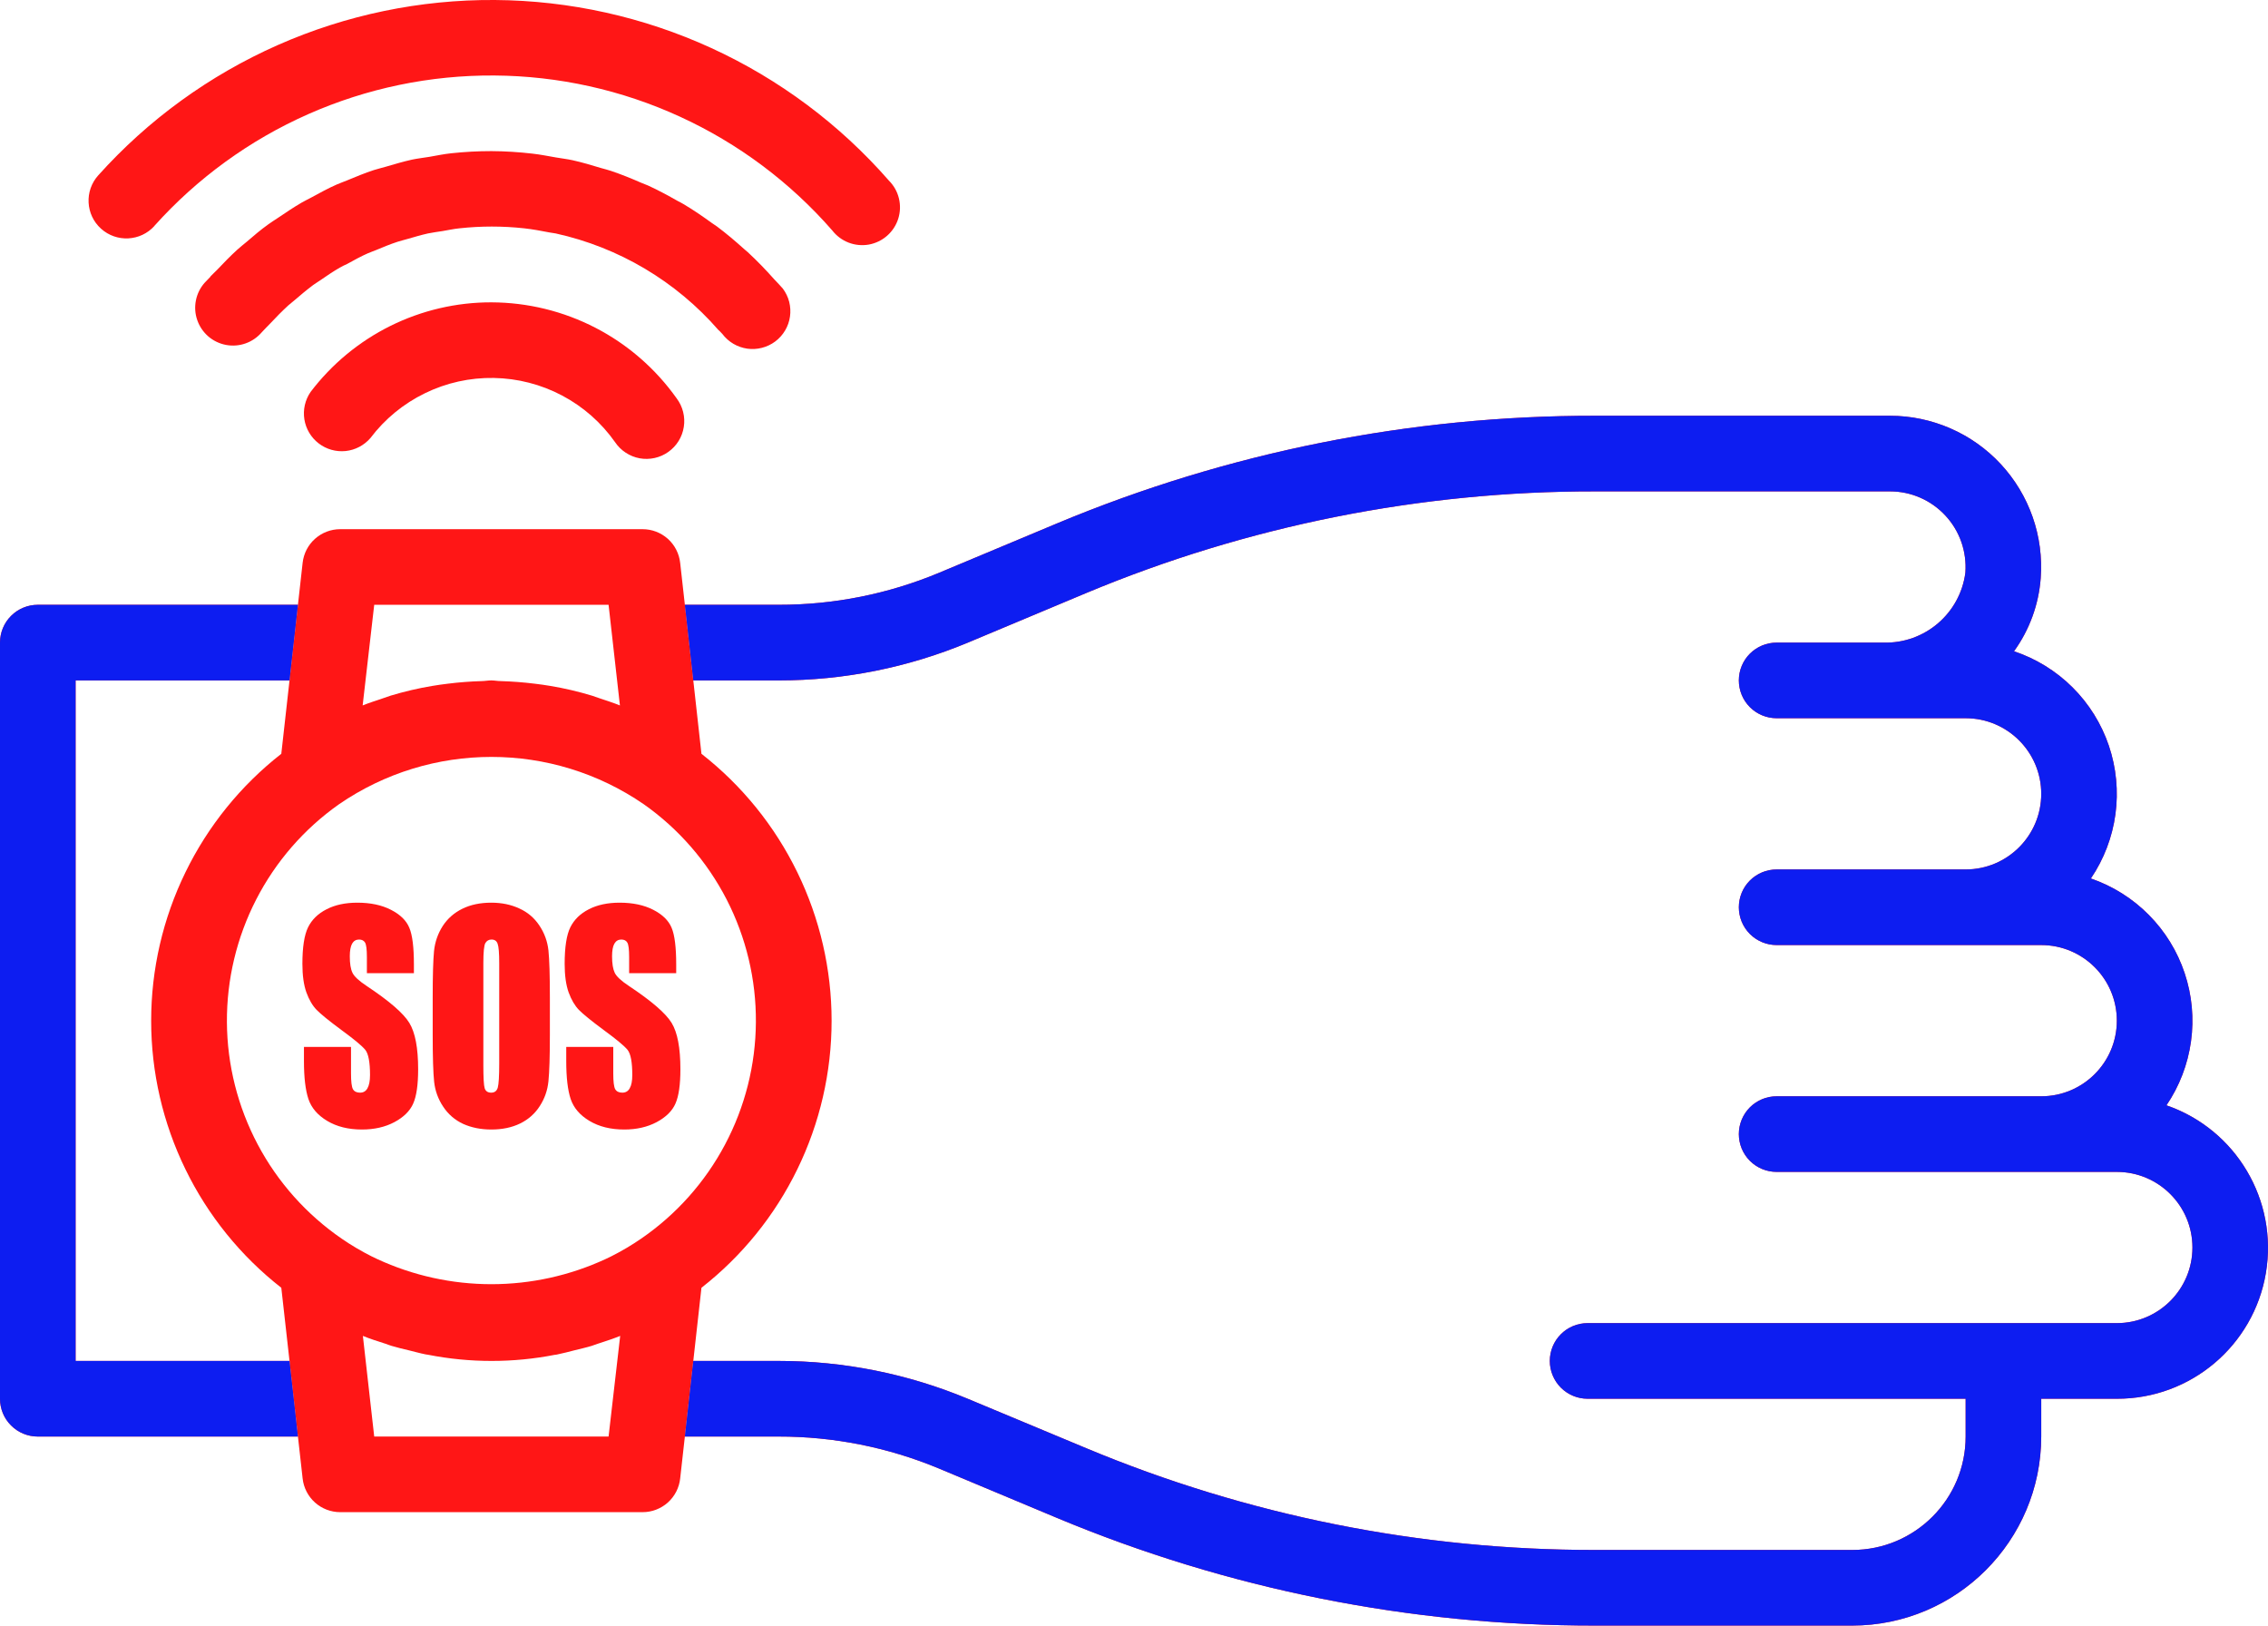
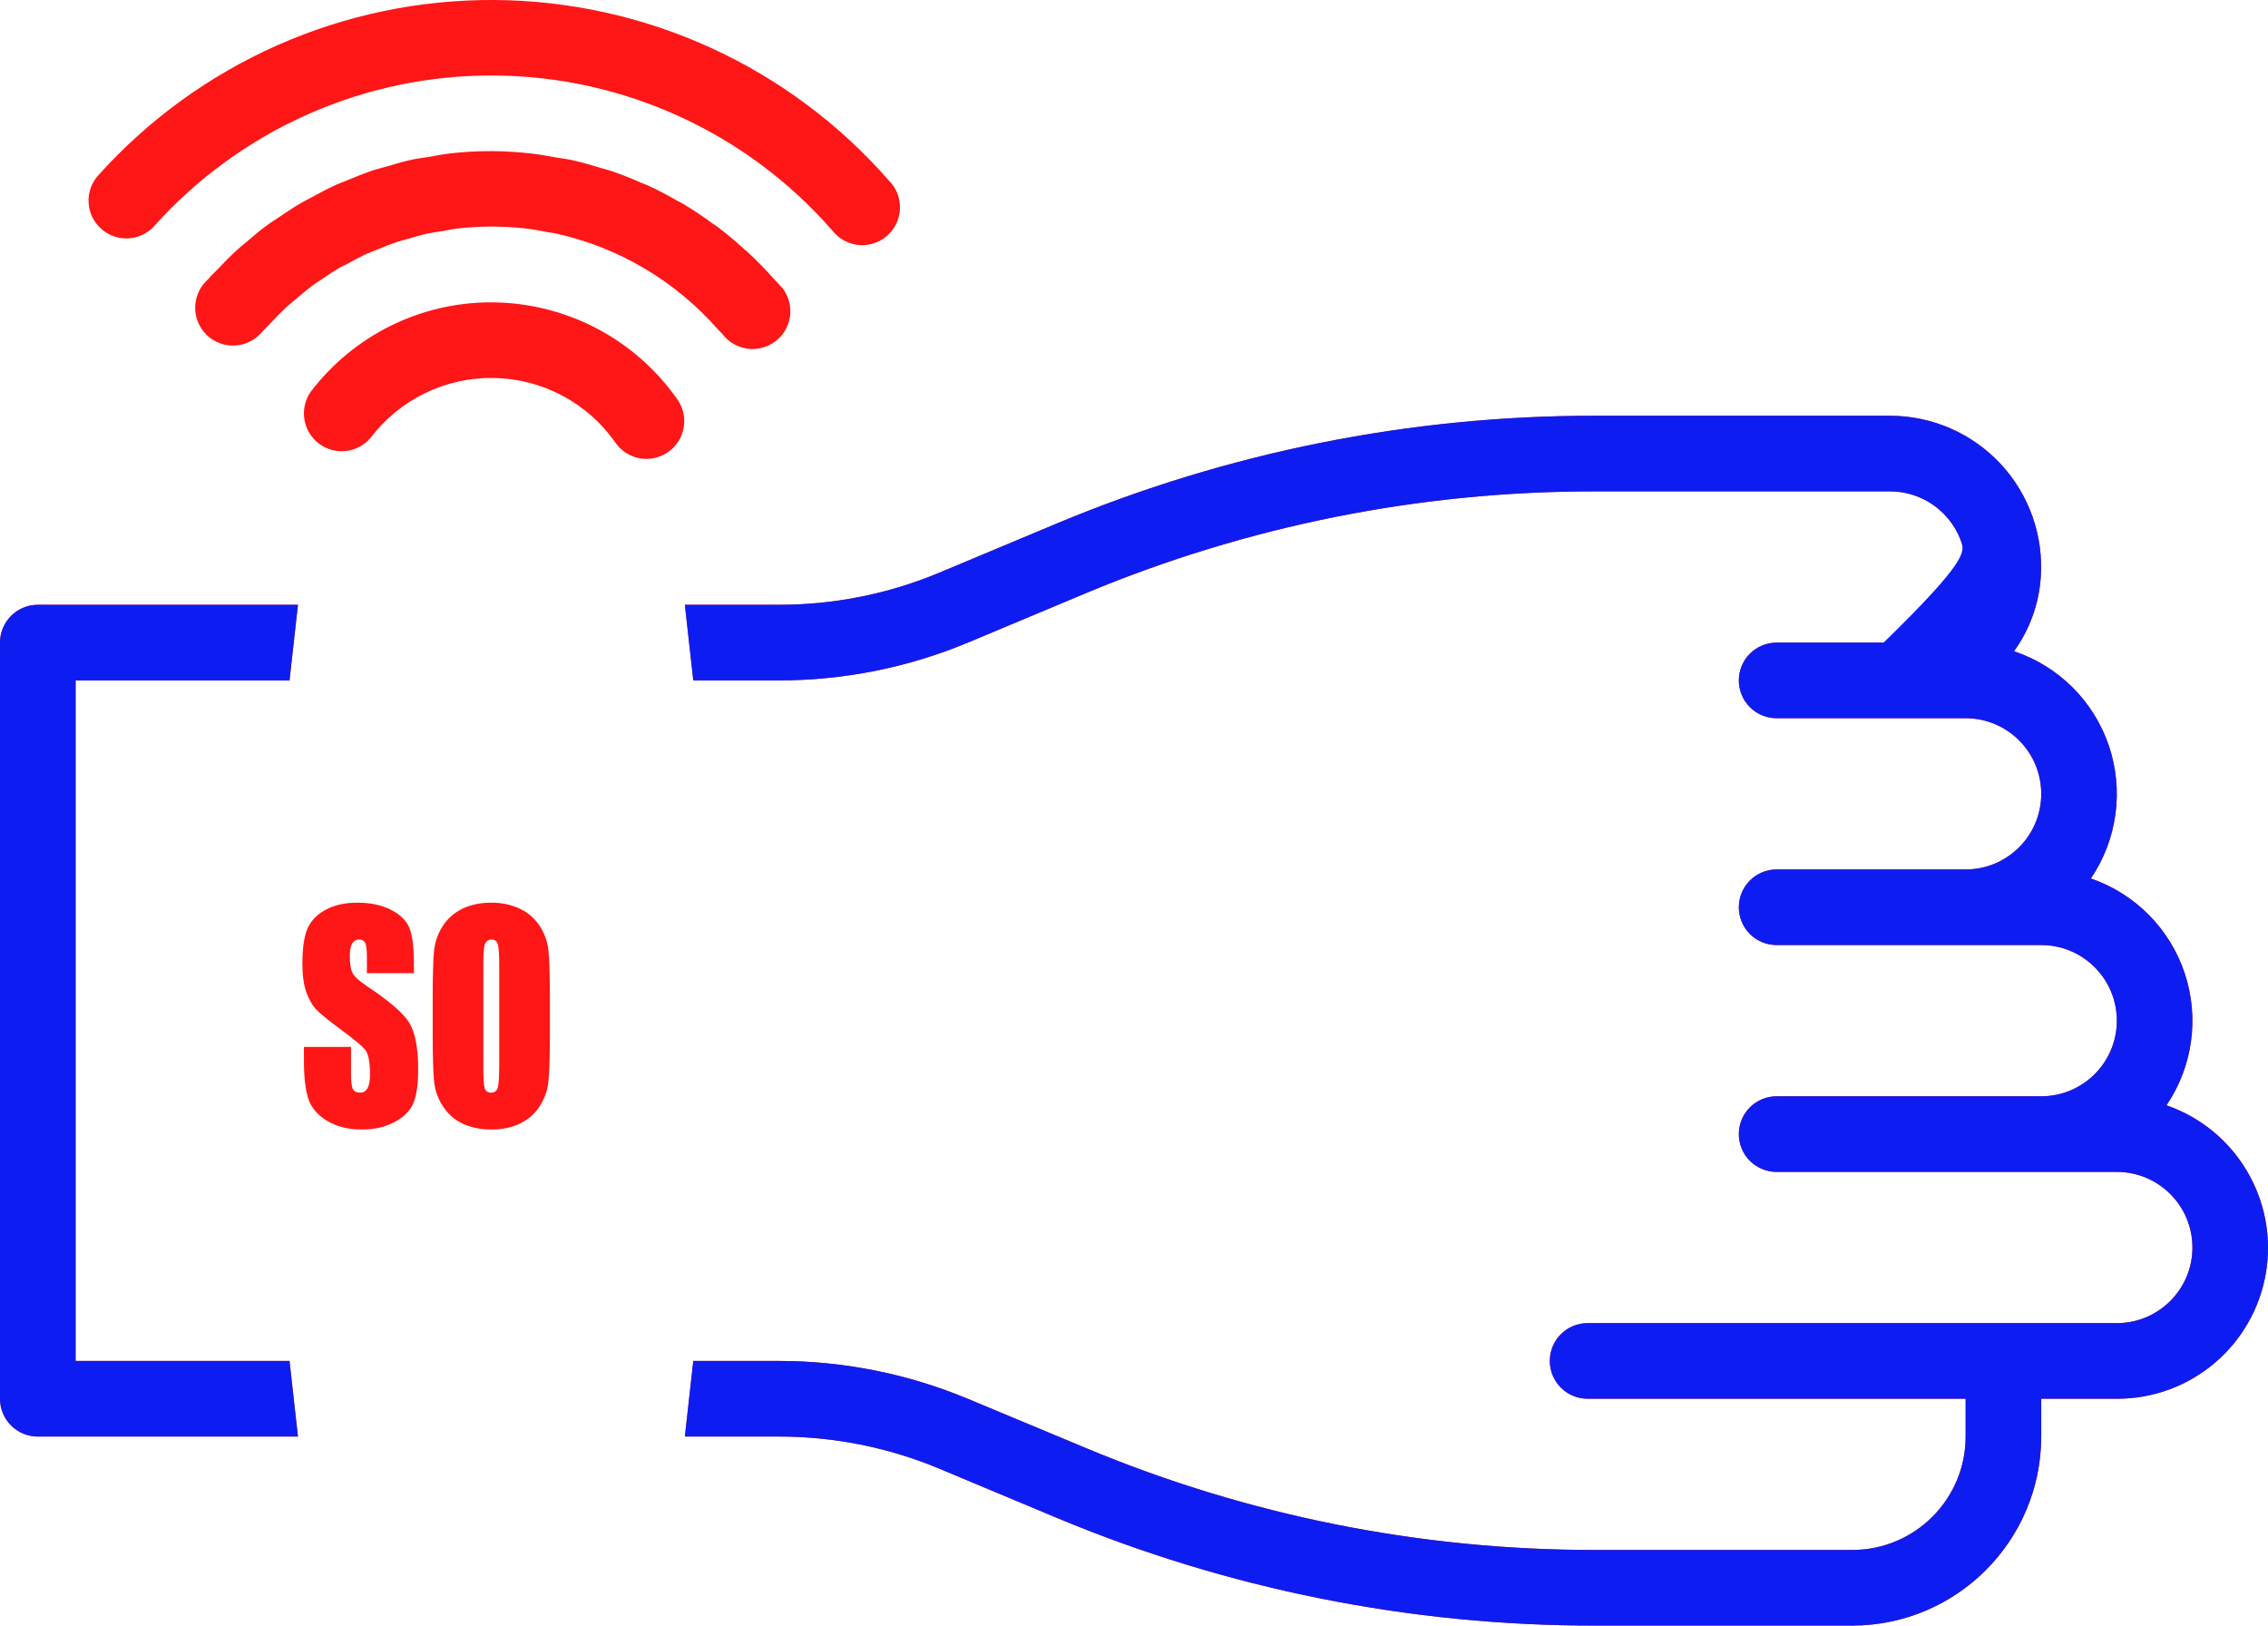
<svg xmlns="http://www.w3.org/2000/svg" width="60" height="43" viewBox="0 0 60 43" fill="none">
  <path fill-rule="evenodd" clip-rule="evenodd" d="M57.963 27.545C57.879 28.151 57.657 28.73 57.314 29.236C59.157 29.873 60.269 31.75 59.944 33.672C59.619 35.595 57.951 37.002 56.001 36.997H54.001V37.997C53.997 40.757 51.761 42.994 49.001 42.997H42.201C37.314 43.002 32.474 42.034 27.965 40.15L24.834 38.84C23.492 38.282 22.053 37.995 20.6 37.997H18.118L18.341 35.997H20.6C22.317 35.997 24.016 36.337 25.6 36.997L28.736 38.305C33.001 40.086 37.578 41.002 42.201 40.997H49.001C50.657 40.997 52.001 39.654 52.001 37.997V36.997H42C41.735 36.997 41.481 36.892 41.293 36.704C41.106 36.517 41 36.262 41 35.997C41 35.732 41.106 35.477 41.293 35.29C41.481 35.102 41.735 34.997 42 34.997H56.001C57.105 34.997 58.001 34.102 58.001 32.997C58.001 31.892 57.105 30.997 56.001 30.997H47.001C46.735 30.997 46.481 30.892 46.293 30.704C46.106 30.517 46.001 30.262 46.001 29.997C46.001 29.732 46.106 29.478 46.293 29.29C46.481 29.102 46.735 28.997 47.001 28.997H54.001C55.105 28.997 56.001 28.102 56.001 26.997C56.001 25.892 55.105 24.997 54.001 24.997H47.001C46.735 24.997 46.481 24.892 46.293 24.704C46.106 24.517 46.001 24.262 46.001 23.997C46.001 23.732 46.106 23.477 46.293 23.29C46.481 23.102 46.735 22.997 47.001 22.997H52.001C53.105 22.997 54.001 22.102 54.001 20.997C54.001 19.892 53.105 18.997 52.001 18.997H47.001C46.735 18.997 46.481 18.892 46.293 18.704C46.106 18.517 46.001 18.262 46.001 17.997C46.001 17.732 46.106 17.477 46.293 17.29C46.481 17.102 46.735 16.997 47.001 16.997H49.831C50.919 17.026 51.854 16.227 51.994 15.148C52.014 14.873 51.978 14.598 51.888 14.338C51.797 14.078 51.654 13.839 51.466 13.638C51.088 13.229 50.557 12.997 50.001 12.997H42.201C37.578 12.991 33.001 13.905 28.735 15.686L25.606 16.997C24.02 17.658 22.319 17.998 20.6 17.997H18.341L18.118 15.997H20.6C22.055 15.999 23.495 15.712 24.837 15.153L27.964 13.844C32.474 11.96 37.313 10.992 42.201 10.997H50.001C50.55 10.997 51.094 11.111 51.599 11.331C52.103 11.551 52.556 11.872 52.93 12.275C53.304 12.678 53.591 13.154 53.773 13.673C53.955 14.192 54.028 14.743 53.987 15.292C53.935 15.989 53.69 16.659 53.281 17.226C53.864 17.421 54.394 17.748 54.829 18.181C55.265 18.615 55.594 19.144 55.791 19.726C55.987 20.308 56.047 20.928 55.964 21.537C55.881 22.146 55.659 22.727 55.314 23.236C55.892 23.435 56.417 23.764 56.847 24.199C57.278 24.633 57.603 25.161 57.796 25.742C57.99 26.322 58.047 26.939 57.963 27.545ZM7.882 15.997H1C0.735 15.997 0.48 16.102 0.293 16.29C0.105 16.477 0 16.732 0 16.997L0 36.997C0 37.263 0.105 37.517 0.293 37.704C0.48 37.892 0.735 37.997 1 37.997H7.882L7.659 35.997L2 35.997V17.997H7.659L7.882 15.997ZM15.88 35.521C15.868 35.525 15.857 35.529 15.845 35.532L15.88 35.521ZM14.748 35.824L14.747 35.825L14.742 35.826C14.744 35.825 14.746 35.825 14.748 35.824Z" fill="#FF1616" />
-   <path fill-rule="evenodd" clip-rule="evenodd" d="M18.118 15.997L17.994 14.888C17.967 14.643 17.851 14.416 17.668 14.252C17.484 14.088 17.247 13.997 17 13.997H9C8.754 13.997 8.516 14.088 8.333 14.252C8.149 14.416 8.033 14.643 8.006 14.888L7.882 15.997L7.659 17.997L7.442 19.938C6.37 20.776 5.502 21.848 4.906 23.072C4.309 24.295 3.999 25.639 3.999 27C3.999 28.361 4.309 29.704 4.906 30.928C5.502 32.152 6.37 33.224 7.442 34.062L7.659 35.997L7.882 37.997L8.006 39.106C8.033 39.351 8.149 39.577 8.333 39.742C8.516 39.906 8.754 39.997 9 39.997H17C17.247 39.997 17.484 39.906 17.668 39.742C17.851 39.577 17.968 39.351 17.994 39.106L18.118 37.997L18.341 35.997L18.557 34.062C19.629 33.224 20.497 32.152 21.093 30.928C21.69 29.705 22 28.361 22 27C22 25.639 21.69 24.295 21.093 23.072C20.497 21.848 19.629 20.776 18.557 19.938L18.341 17.997L18.118 15.997ZM16.173 33.229C16.445 33.092 16.708 32.937 16.959 32.764C17.89 32.125 18.652 31.271 19.181 30.273C19.71 29.276 19.99 28.166 19.997 27.038C20.005 25.909 19.739 24.795 19.223 23.791C18.706 22.788 17.955 21.923 17.032 21.273C14.604 19.603 11.397 19.603 8.968 21.273C8.046 21.923 7.294 22.787 6.778 23.791C6.262 24.795 5.996 25.909 6.003 27.038C6.01 28.166 6.29 29.276 6.819 30.273C7.348 31.271 8.111 32.125 9.041 32.764C9.292 32.937 9.555 33.092 9.827 33.229C9.877 33.254 9.927 33.277 9.977 33.301C10.925 33.74 11.956 33.967 13 33.967C14.044 33.967 15.076 33.74 16.023 33.301C16.073 33.277 16.124 33.254 16.173 33.229ZM16.4 18.659L16.1 15.997H9.9L9.594 18.659C9.768 18.588 9.949 18.532 10.128 18.471C10.197 18.448 10.264 18.422 10.334 18.4C10.695 18.291 11.062 18.205 11.434 18.143C11.571 18.118 11.709 18.102 11.847 18.084C12.146 18.046 12.446 18.024 12.747 18.015C12.831 18.014 12.912 17.997 12.997 17.997C13.082 17.997 13.163 18.015 13.247 18.015C13.548 18.024 13.848 18.047 14.147 18.084C14.285 18.102 14.423 18.118 14.56 18.143C14.932 18.205 15.299 18.291 15.66 18.4C15.73 18.422 15.797 18.448 15.866 18.471C16.045 18.532 16.226 18.588 16.4 18.659ZM9.6 35.335L9.9 37.997H16.1L16.407 35.335C16.234 35.405 16.058 35.463 15.88 35.521L15.845 35.532L15.812 35.543C15.755 35.56 15.708 35.582 15.655 35.598C15.504 35.644 15.344 35.679 15.197 35.716C15.05 35.753 14.902 35.794 14.75 35.824L14.748 35.824L14.747 35.825L14.742 35.826C14.721 35.831 14.7 35.835 14.679 35.835C13.574 36.051 12.437 36.051 11.332 35.835C11.309 35.831 11.285 35.829 11.262 35.824C11.11 35.794 10.973 35.754 10.815 35.716C10.657 35.678 10.508 35.644 10.357 35.598C10.3 35.582 10.253 35.56 10.2 35.543C9.995 35.478 9.794 35.414 9.6 35.335Z" fill="#FF1616" />
-   <path fill-rule="evenodd" clip-rule="evenodd" d="M57.963 27.545C57.879 28.151 57.657 28.73 57.314 29.236C59.157 29.873 60.269 31.75 59.944 33.672C59.619 35.595 57.951 37.002 56.001 36.997H54.001V37.997C53.997 40.757 51.761 42.994 49.001 42.997H42.201C37.314 43.002 32.474 42.034 27.965 40.15L24.834 38.84C23.492 38.282 22.053 37.995 20.6 37.997H18.118L18.341 35.997H20.6C22.317 35.997 24.016 36.337 25.6 36.997L28.736 38.305C33.001 40.086 37.578 41.002 42.201 40.997H49.001C50.657 40.997 52.001 39.654 52.001 37.997V36.997H42C41.735 36.997 41.481 36.892 41.293 36.704C41.106 36.517 41 36.262 41 35.997C41 35.732 41.106 35.477 41.293 35.29C41.481 35.102 41.735 34.997 42 34.997H56.001C57.105 34.997 58.001 34.102 58.001 32.997C58.001 31.892 57.105 30.997 56.001 30.997H47.001C46.735 30.997 46.481 30.892 46.293 30.704C46.106 30.517 46.001 30.262 46.001 29.997C46.001 29.732 46.106 29.478 46.293 29.29C46.481 29.102 46.735 28.997 47.001 28.997H54.001C55.105 28.997 56.001 28.102 56.001 26.997C56.001 25.892 55.105 24.997 54.001 24.997H47.001C46.735 24.997 46.481 24.892 46.293 24.704C46.106 24.517 46.001 24.262 46.001 23.997C46.001 23.732 46.106 23.477 46.293 23.29C46.481 23.102 46.735 22.997 47.001 22.997H52.001C53.105 22.997 54.001 22.102 54.001 20.997C54.001 19.892 53.105 18.997 52.001 18.997H47.001C46.735 18.997 46.481 18.892 46.293 18.704C46.106 18.517 46.001 18.262 46.001 17.997C46.001 17.732 46.106 17.477 46.293 17.29C46.481 17.102 46.735 16.997 47.001 16.997H49.831C50.919 17.026 51.854 16.227 51.994 15.148C52.014 14.873 51.978 14.598 51.888 14.338C51.797 14.078 51.654 13.839 51.466 13.638C51.088 13.229 50.557 12.997 50.001 12.997H42.201C37.578 12.991 33.001 13.905 28.735 15.686L25.606 16.997C24.02 17.658 22.319 17.998 20.6 17.997H18.341L18.118 15.997H20.6C22.055 15.999 23.495 15.712 24.837 15.153L27.964 13.844C32.474 11.96 37.313 10.992 42.201 10.997H50.001C50.55 10.997 51.094 11.111 51.599 11.331C52.103 11.551 52.556 11.872 52.93 12.275C53.304 12.678 53.591 13.154 53.773 13.673C53.955 14.192 54.028 14.743 53.987 15.292C53.935 15.989 53.69 16.659 53.281 17.226C53.864 17.421 54.394 17.748 54.829 18.181C55.265 18.615 55.594 19.144 55.791 19.726C55.987 20.308 56.047 20.928 55.964 21.537C55.881 22.146 55.659 22.727 55.314 23.236C55.892 23.435 56.417 23.764 56.847 24.199C57.278 24.633 57.603 25.161 57.796 25.742C57.99 26.322 58.047 26.939 57.963 27.545ZM7.882 15.997H1C0.735 15.997 0.48 16.102 0.293 16.29C0.105 16.477 0 16.732 0 16.997L0 36.997C0 37.263 0.105 37.517 0.293 37.704C0.48 37.892 0.735 37.997 1 37.997H7.882L7.659 35.997L2 35.997V17.997H7.659L7.882 15.997Z" fill="#0D1DF1" />
+   <path fill-rule="evenodd" clip-rule="evenodd" d="M57.963 27.545C57.879 28.151 57.657 28.73 57.314 29.236C59.157 29.873 60.269 31.75 59.944 33.672C59.619 35.595 57.951 37.002 56.001 36.997H54.001V37.997C53.997 40.757 51.761 42.994 49.001 42.997H42.201C37.314 43.002 32.474 42.034 27.965 40.15L24.834 38.84C23.492 38.282 22.053 37.995 20.6 37.997H18.118L18.341 35.997H20.6C22.317 35.997 24.016 36.337 25.6 36.997L28.736 38.305C33.001 40.086 37.578 41.002 42.201 40.997H49.001C50.657 40.997 52.001 39.654 52.001 37.997V36.997H42C41.735 36.997 41.481 36.892 41.293 36.704C41.106 36.517 41 36.262 41 35.997C41 35.732 41.106 35.477 41.293 35.29C41.481 35.102 41.735 34.997 42 34.997H56.001C57.105 34.997 58.001 34.102 58.001 32.997C58.001 31.892 57.105 30.997 56.001 30.997H47.001C46.735 30.997 46.481 30.892 46.293 30.704C46.106 30.517 46.001 30.262 46.001 29.997C46.001 29.732 46.106 29.478 46.293 29.29C46.481 29.102 46.735 28.997 47.001 28.997H54.001C55.105 28.997 56.001 28.102 56.001 26.997C56.001 25.892 55.105 24.997 54.001 24.997H47.001C46.735 24.997 46.481 24.892 46.293 24.704C46.106 24.517 46.001 24.262 46.001 23.997C46.001 23.732 46.106 23.477 46.293 23.29C46.481 23.102 46.735 22.997 47.001 22.997H52.001C53.105 22.997 54.001 22.102 54.001 20.997C54.001 19.892 53.105 18.997 52.001 18.997H47.001C46.735 18.997 46.481 18.892 46.293 18.704C46.106 18.517 46.001 18.262 46.001 17.997C46.001 17.732 46.106 17.477 46.293 17.29C46.481 17.102 46.735 16.997 47.001 16.997H49.831C52.014 14.873 51.978 14.598 51.888 14.338C51.797 14.078 51.654 13.839 51.466 13.638C51.088 13.229 50.557 12.997 50.001 12.997H42.201C37.578 12.991 33.001 13.905 28.735 15.686L25.606 16.997C24.02 17.658 22.319 17.998 20.6 17.997H18.341L18.118 15.997H20.6C22.055 15.999 23.495 15.712 24.837 15.153L27.964 13.844C32.474 11.96 37.313 10.992 42.201 10.997H50.001C50.55 10.997 51.094 11.111 51.599 11.331C52.103 11.551 52.556 11.872 52.93 12.275C53.304 12.678 53.591 13.154 53.773 13.673C53.955 14.192 54.028 14.743 53.987 15.292C53.935 15.989 53.69 16.659 53.281 17.226C53.864 17.421 54.394 17.748 54.829 18.181C55.265 18.615 55.594 19.144 55.791 19.726C55.987 20.308 56.047 20.928 55.964 21.537C55.881 22.146 55.659 22.727 55.314 23.236C55.892 23.435 56.417 23.764 56.847 24.199C57.278 24.633 57.603 25.161 57.796 25.742C57.99 26.322 58.047 26.939 57.963 27.545ZM7.882 15.997H1C0.735 15.997 0.48 16.102 0.293 16.29C0.105 16.477 0 16.732 0 16.997L0 36.997C0 37.263 0.105 37.517 0.293 37.704C0.48 37.892 0.735 37.997 1 37.997H7.882L7.659 35.997L2 35.997V17.997H7.659L7.882 15.997Z" fill="#0D1DF1" />
  <path d="M19.006 8.729C19.006 8.735 19.019 8.737 19.024 8.743C19.051 8.774 19.082 8.8 19.109 8.832C19.188 8.937 19.287 9.025 19.399 9.092C19.512 9.159 19.638 9.203 19.768 9.222C19.898 9.24 20.03 9.233 20.157 9.2C20.284 9.168 20.404 9.11 20.509 9.032C20.614 8.953 20.703 8.854 20.77 8.741C20.837 8.628 20.881 8.503 20.899 8.373C20.918 8.243 20.91 8.111 20.878 7.983C20.845 7.856 20.788 7.737 20.709 7.632C20.648 7.558 20.578 7.493 20.515 7.422C20.503 7.408 20.488 7.396 20.476 7.381C20.257 7.133 20.027 6.897 19.785 6.672C19.751 6.64 19.715 6.613 19.68 6.582C19.449 6.374 19.214 6.175 18.967 5.99C18.923 5.958 18.877 5.929 18.833 5.899C18.589 5.722 18.341 5.552 18.083 5.399C18.033 5.368 17.983 5.344 17.931 5.317C17.673 5.171 17.413 5.029 17.144 4.907C17.085 4.881 17.023 4.86 16.963 4.834C16.7 4.719 16.434 4.611 16.163 4.52C16.08 4.491 15.993 4.472 15.909 4.447C15.656 4.371 15.402 4.294 15.143 4.237C14.999 4.206 14.852 4.19 14.706 4.164C14.501 4.129 14.297 4.087 14.089 4.064C13.728 4.022 13.364 3.999 13 3.997C12.645 3.997 12.29 4.016 11.937 4.054C11.745 4.074 11.557 4.114 11.366 4.147C11.211 4.173 11.054 4.19 10.9 4.222C10.666 4.274 10.438 4.342 10.209 4.409C10.104 4.441 9.995 4.464 9.891 4.498C9.651 4.576 9.418 4.674 9.185 4.77C9.096 4.808 9.004 4.838 8.916 4.877C8.686 4.977 8.464 5.1 8.243 5.22C8.156 5.268 8.067 5.308 7.982 5.358C7.768 5.482 7.564 5.621 7.36 5.758C7.273 5.817 7.184 5.871 7.099 5.933C6.899 6.076 6.714 6.233 6.527 6.395C6.445 6.465 6.359 6.529 6.279 6.603C6.091 6.774 5.913 6.958 5.737 7.144C5.682 7.201 5.622 7.253 5.568 7.312C5.568 7.318 5.562 7.324 5.557 7.33C5.511 7.382 5.457 7.43 5.414 7.479C5.297 7.611 5.217 7.772 5.183 7.945C5.148 8.119 5.16 8.298 5.218 8.465C5.275 8.632 5.376 8.781 5.509 8.897C5.643 9.012 5.804 9.09 5.978 9.123C6.152 9.156 6.331 9.142 6.497 9.083C6.664 9.024 6.811 8.922 6.926 8.788C6.997 8.706 7.077 8.634 7.15 8.555C7.304 8.39 7.462 8.229 7.628 8.077C7.681 8.03 7.738 7.987 7.792 7.941C7.952 7.803 8.113 7.668 8.282 7.541C8.343 7.497 8.407 7.459 8.468 7.417C8.638 7.299 8.809 7.183 8.987 7.08C9.051 7.043 9.117 7.012 9.187 6.98C9.368 6.88 9.55 6.779 9.738 6.697C9.807 6.667 9.88 6.643 9.95 6.614C10.137 6.535 10.325 6.458 10.518 6.395C10.603 6.367 10.69 6.347 10.776 6.322C10.958 6.27 11.139 6.215 11.325 6.174C11.452 6.147 11.583 6.132 11.712 6.111C11.859 6.086 12.006 6.054 12.155 6.039C12.724 5.977 13.297 5.977 13.866 6.039C14.091 6.064 14.313 6.104 14.534 6.148C14.59 6.158 14.648 6.164 14.703 6.175C16.374 6.544 17.882 7.439 19.006 8.729Z" fill="#FF1616" />
  <path d="M4.083 5.976C5.215 4.714 6.602 3.706 8.153 3.02C9.703 2.334 11.382 1.985 13.078 1.997C14.773 2.008 16.447 2.379 17.988 3.086C19.529 3.792 20.903 4.818 22.018 6.096C22.13 6.24 22.279 6.351 22.449 6.417C22.62 6.483 22.805 6.5 22.985 6.469C23.164 6.436 23.332 6.356 23.469 6.235C23.606 6.115 23.708 5.959 23.763 5.785C23.818 5.611 23.824 5.425 23.781 5.248C23.738 5.07 23.647 4.908 23.518 4.779C22.217 3.29 20.615 2.094 18.817 1.27C17.02 0.447 15.068 0.014 13.091 0C11.114 -0.013 9.156 0.393 7.348 1.192C5.539 1.992 3.921 3.166 2.6 4.637C2.23 5.047 2.263 5.68 2.673 6.049C3.084 6.419 3.716 6.386 4.086 5.976L4.083 5.976Z" fill="#FF1616" />
  <path d="M13 7.997C12.073 7.995 11.159 8.209 10.329 8.62C9.499 9.032 8.776 9.63 8.216 10.368C8.071 10.579 8.012 10.838 8.052 11.091C8.092 11.344 8.228 11.572 8.431 11.728C8.634 11.884 8.889 11.956 9.144 11.93C9.398 11.903 9.633 11.78 9.8 11.586C10.18 11.083 10.674 10.677 11.242 10.401C11.809 10.124 12.433 9.986 13.064 9.997C13.694 10.008 14.314 10.167 14.871 10.462C15.429 10.757 15.909 11.18 16.272 11.696C16.346 11.806 16.442 11.901 16.554 11.974C16.666 12.048 16.791 12.098 16.922 12.122C17.053 12.146 17.188 12.143 17.319 12.114C17.449 12.085 17.572 12.031 17.681 11.953C17.79 11.876 17.882 11.778 17.953 11.664C18.023 11.55 18.07 11.424 18.09 11.292C18.111 11.16 18.105 11.025 18.072 10.896C18.04 10.766 17.982 10.645 17.902 10.538C17.346 9.755 16.612 9.115 15.759 8.673C14.906 8.231 13.96 8 13 7.997Z" fill="#FF1616" />
  <path d="M10.95 25.74H9.706V25.313C9.706 25.114 9.69 24.987 9.658 24.932C9.626 24.878 9.573 24.851 9.499 24.851C9.418 24.851 9.357 24.887 9.314 24.961C9.274 25.034 9.254 25.146 9.254 25.295C9.254 25.487 9.277 25.632 9.324 25.729C9.369 25.826 9.495 25.944 9.703 26.081C10.299 26.477 10.675 26.802 10.829 27.056C10.984 27.309 11.062 27.718 11.062 28.283C11.062 28.693 11.018 28.995 10.931 29.19C10.846 29.384 10.681 29.548 10.435 29.68C10.189 29.811 9.902 29.876 9.575 29.876C9.217 29.876 8.91 29.8 8.656 29.648C8.403 29.497 8.238 29.303 8.159 29.069C8.081 28.834 8.041 28.501 8.041 28.069V27.692H9.286V28.393C9.286 28.609 9.303 28.747 9.337 28.809C9.373 28.871 9.435 28.901 9.525 28.901C9.614 28.901 9.679 28.862 9.722 28.784C9.766 28.706 9.789 28.59 9.789 28.436C9.789 28.096 9.747 27.875 9.665 27.77C9.58 27.666 9.371 27.492 9.038 27.248C8.704 27.001 8.484 26.822 8.376 26.711C8.267 26.599 8.177 26.445 8.105 26.248C8.035 26.051 8 25.8 8 25.494C8 25.053 8.05 24.731 8.15 24.527C8.251 24.323 8.415 24.164 8.64 24.05C8.865 23.934 9.136 23.876 9.454 23.876C9.802 23.876 10.098 23.939 10.342 24.064C10.589 24.19 10.751 24.349 10.829 24.541C10.91 24.731 10.95 25.054 10.95 25.512V25.74Z" fill="#FF1616" />
  <path d="M14.547 27.369C14.547 27.947 14.534 28.357 14.509 28.599C14.485 28.839 14.409 29.058 14.279 29.257C14.152 29.456 13.979 29.609 13.761 29.716C13.542 29.823 13.287 29.876 12.997 29.876C12.721 29.876 12.473 29.826 12.252 29.727C12.034 29.625 11.857 29.473 11.724 29.271C11.59 29.07 11.511 28.851 11.485 28.613C11.46 28.376 11.447 27.961 11.447 27.369V26.383C11.447 25.805 11.459 25.396 11.482 25.156C11.507 24.915 11.584 24.694 11.711 24.495C11.84 24.296 12.014 24.143 12.233 24.036C12.451 23.929 12.706 23.876 12.997 23.876C13.273 23.876 13.52 23.927 13.738 24.029C13.959 24.128 14.136 24.279 14.27 24.481C14.404 24.682 14.483 24.901 14.509 25.139C14.534 25.376 14.547 25.791 14.547 26.383V27.369ZM13.207 25.477C13.207 25.209 13.193 25.038 13.165 24.964C13.14 24.888 13.086 24.851 13.003 24.851C12.933 24.851 12.879 24.881 12.841 24.943C12.805 25.002 12.787 25.18 12.787 25.477V28.165C12.787 28.5 12.798 28.706 12.822 28.784C12.847 28.862 12.905 28.901 12.994 28.901C13.085 28.901 13.143 28.856 13.169 28.766C13.194 28.676 13.207 28.462 13.207 28.123V25.477Z" fill="#FF1616" />
-   <path d="M17.889 25.74H16.644V25.313C16.644 25.114 16.628 24.987 16.596 24.932C16.565 24.878 16.512 24.851 16.437 24.851C16.357 24.851 16.295 24.887 16.253 24.961C16.212 25.034 16.192 25.146 16.192 25.295C16.192 25.487 16.216 25.632 16.262 25.729C16.307 25.826 16.433 25.944 16.641 26.081C17.237 26.477 17.613 26.802 17.768 27.056C17.923 27.309 18 27.718 18 28.283C18 28.693 17.956 28.995 17.869 29.19C17.785 29.384 17.619 29.548 17.373 29.68C17.127 29.811 16.84 29.876 16.514 29.876C16.155 29.876 15.848 29.8 15.594 29.648C15.341 29.497 15.176 29.303 15.097 29.069C15.019 28.834 14.98 28.501 14.98 28.069V27.692H16.224V28.393C16.224 28.609 16.241 28.747 16.275 28.809C16.311 28.871 16.374 28.901 16.463 28.901C16.552 28.901 16.618 28.862 16.66 28.784C16.705 28.706 16.727 28.59 16.727 28.436C16.727 28.096 16.686 27.875 16.603 27.77C16.518 27.666 16.309 27.492 15.976 27.248C15.643 27.001 15.422 26.822 15.314 26.711C15.206 26.599 15.115 26.445 15.043 26.248C14.973 26.051 14.938 25.8 14.938 25.494C14.938 25.053 14.988 24.731 15.088 24.527C15.19 24.323 15.353 24.164 15.578 24.05C15.803 23.934 16.075 23.876 16.393 23.876C16.741 23.876 17.037 23.939 17.281 24.064C17.527 24.19 17.689 24.349 17.768 24.541C17.848 24.731 17.889 25.054 17.889 25.512V25.74Z" fill="#FF1616" />
</svg>